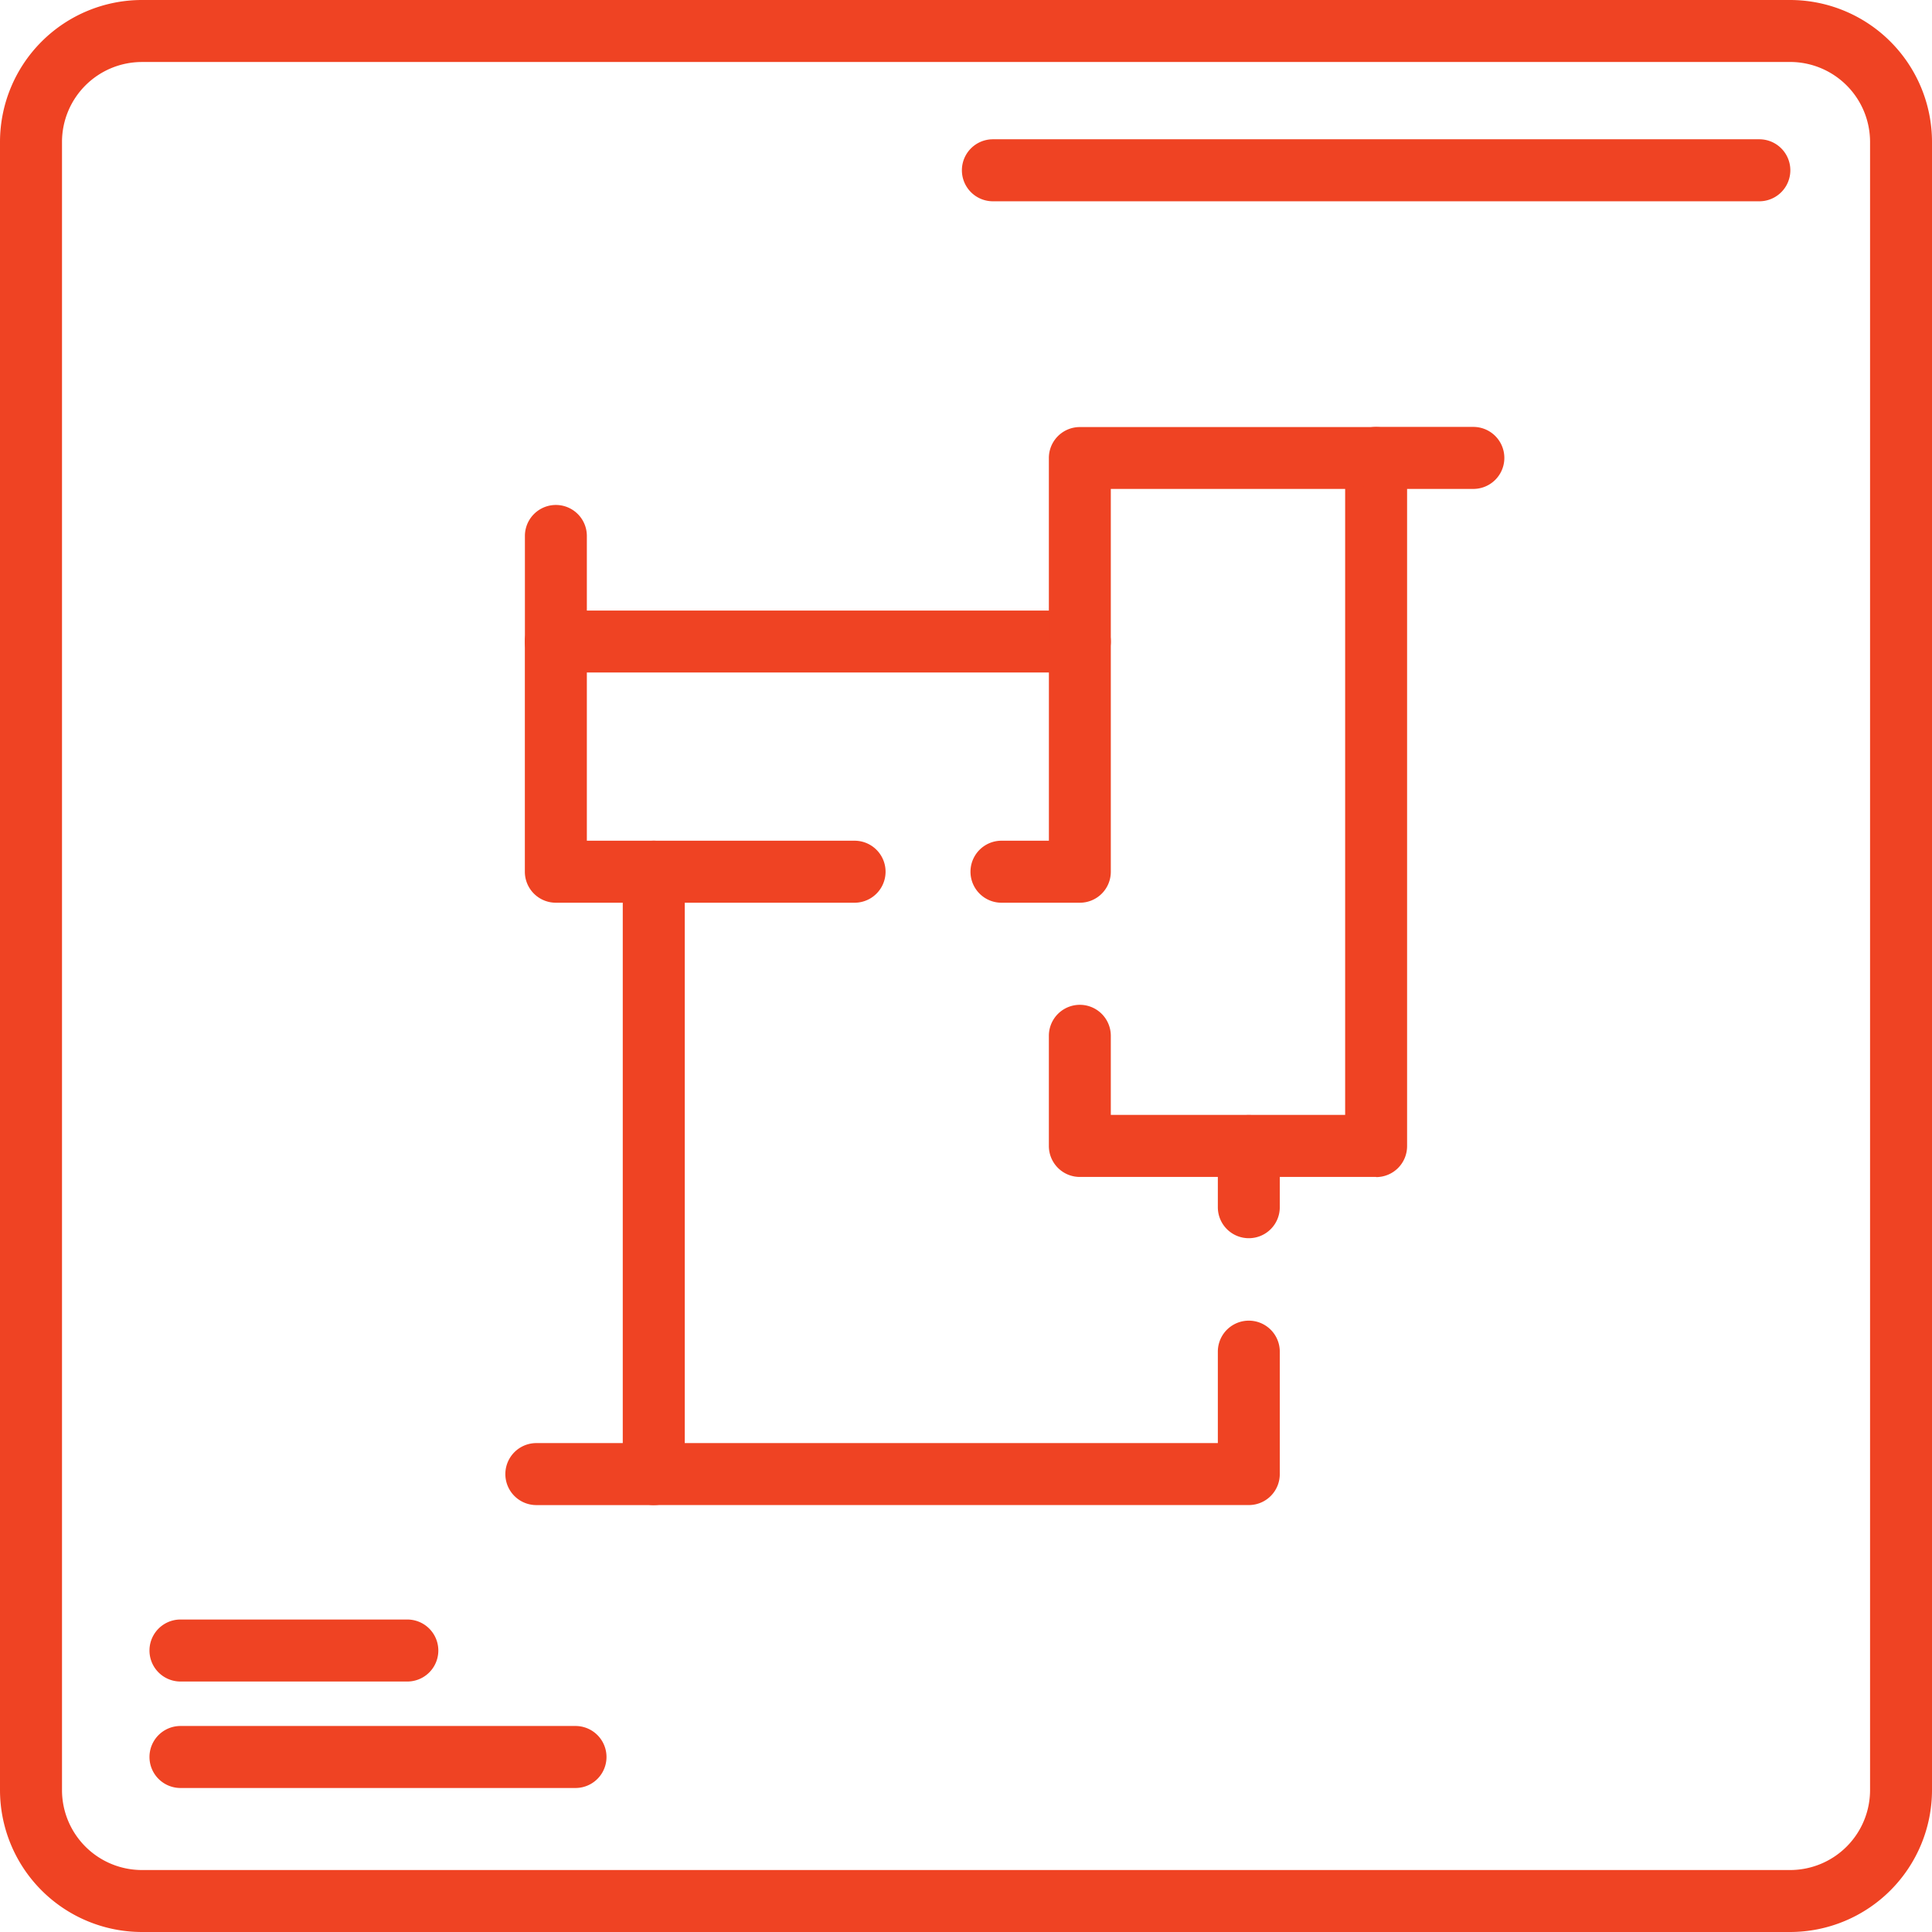
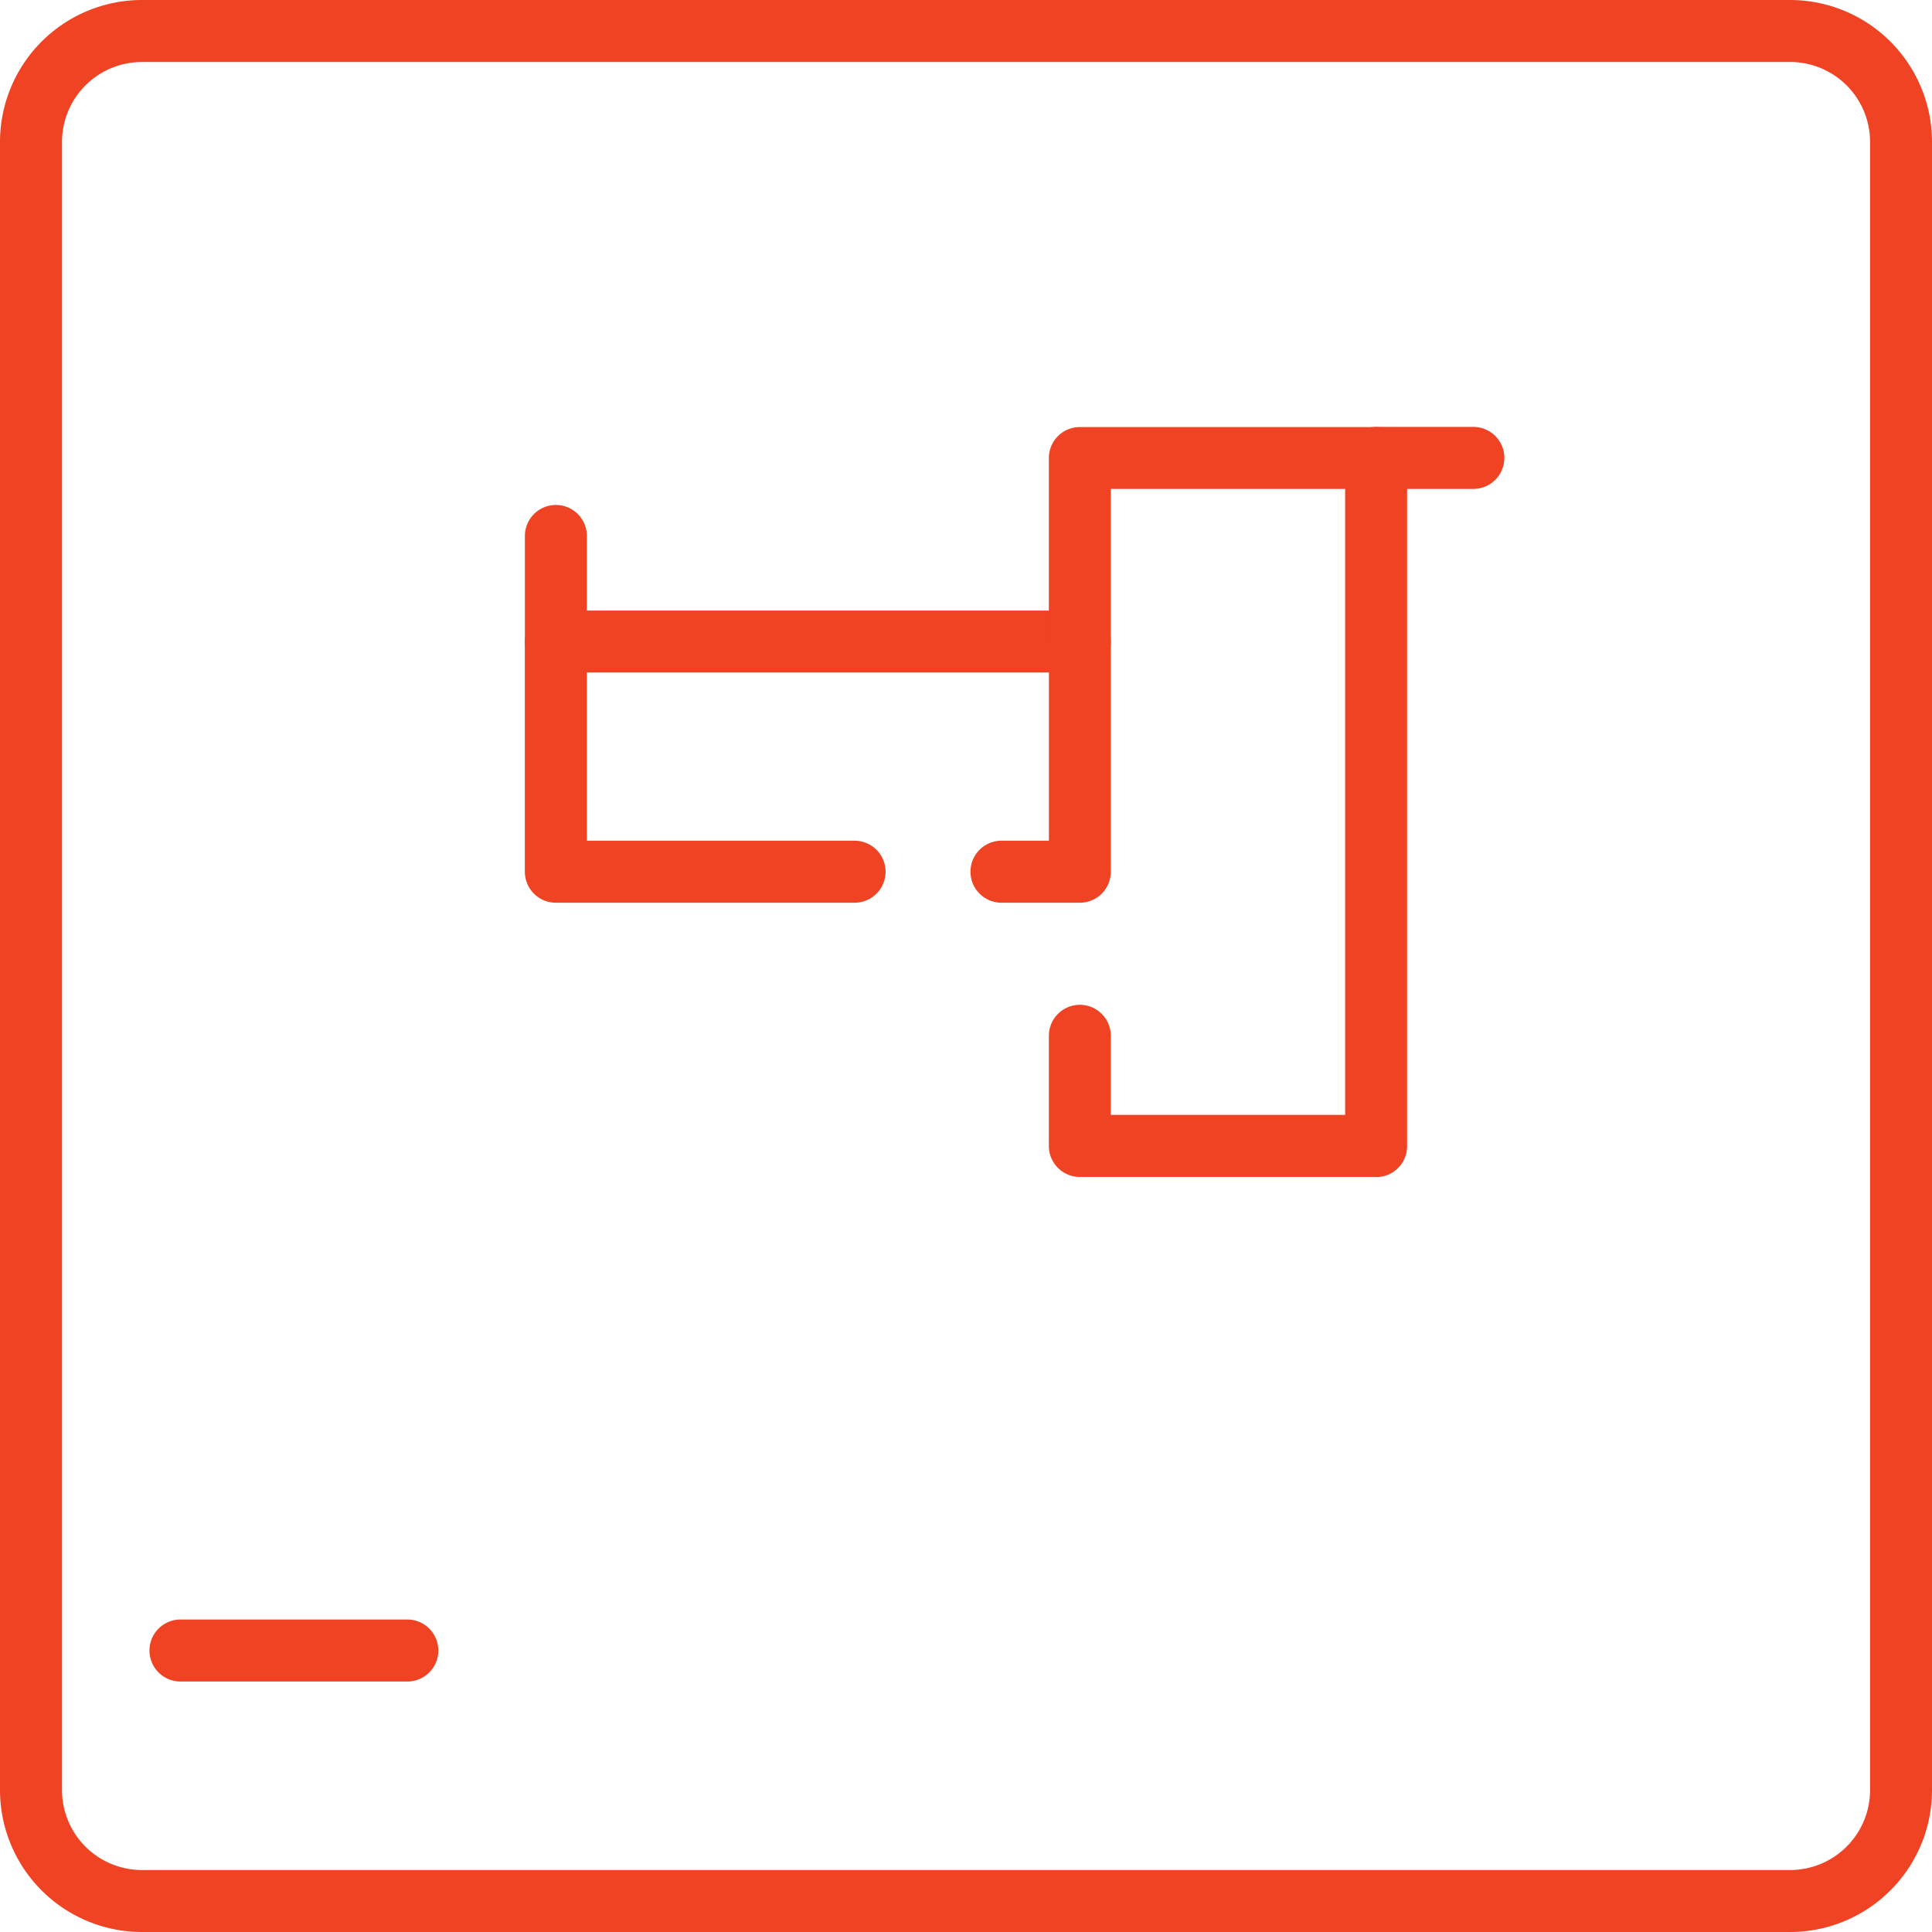
<svg xmlns="http://www.w3.org/2000/svg" width="65" height="65" viewBox="0 0 65 65">
  <g id="Group_1166" data-name="Group 1166" transform="translate(0 0)">
    <g id="Group_1170" data-name="Group 1170" transform="translate(0 0.001)">
      <path id="Path_643" data-name="Path 643" d="M60.228,65H4.773A4.778,4.778,0,0,1,0,60.227V4.773A4.778,4.778,0,0,1,4.773,0H60.228A4.778,4.778,0,0,1,65,4.773V60.227A4.778,4.778,0,0,1,60.228,65M4.773,2.086A2.69,2.69,0,0,0,2.086,4.773V60.227a2.69,2.69,0,0,0,2.688,2.688H60.228a2.691,2.691,0,0,0,2.688-2.688V4.773a2.691,2.691,0,0,0-2.688-2.688Z" transform="translate(0 -0.001)" fill="#ef4323" />
      <path id="Path_644" data-name="Path 644" d="M28.941,21.775H26.305a1.043,1.043,0,0,1,0-2.086H27.9V14.03H12.355v5.659h9.007a1.043,1.043,0,1,1,0,2.086H11.313a1.043,1.043,0,0,1-1.044-1.042V12.988a1.043,1.043,0,0,1,1.044-1.042H28.941a1.041,1.041,0,0,1,1.042,1.042v7.745a1.041,1.041,0,0,1-1.042,1.042" transform="translate(7.389 8.595)" fill="#ef4323" />
      <path id="Path_645" data-name="Path 645" d="M31.532,33.587H21.564a1.041,1.041,0,0,1-1.042-1.042V28.838a1.042,1.042,0,1,1,2.084,0V31.5H30.49V10.439H22.606v5.135a1.042,1.042,0,1,1-2.084,0V9.4a1.041,1.041,0,0,1,1.042-1.042h9.968A1.041,1.041,0,0,1,32.574,9.4v23.15a1.041,1.041,0,0,1-1.042,1.042" transform="translate(14.766 6.009)" fill="#ef4323" />
-       <path id="Path_646" data-name="Path 646" d="M33.248,38.8H13.229a1.043,1.043,0,0,1-1.044-1.042V17.492a1.043,1.043,0,0,1,2.086,0V36.715H32.206V33.638a1.042,1.042,0,0,1,2.084,0v4.12A1.041,1.041,0,0,1,33.248,38.8" transform="translate(8.767 11.835)" fill="#ef4323" />
-       <path id="Path_647" data-name="Path 647" d="M24.87,25.961a1.041,1.041,0,0,1-1.042-1.042v-2.06a1.042,1.042,0,1,1,2.084,0v2.06a1.041,1.041,0,0,1-1.042,1.042" transform="translate(17.145 15.696)" fill="#ef4323" />
      <path id="Path_648" data-name="Path 648" d="M30.632,10.439H27.361a1.043,1.043,0,0,1,0-2.086h3.271a1.043,1.043,0,0,1,0,2.086" transform="translate(18.937 6.009)" fill="#ef4323" />
      <path id="Path_649" data-name="Path 649" d="M11.312,15.518a1.041,1.041,0,0,1-1.042-1.042V10.922a1.042,1.042,0,0,1,2.084,0v3.554a1.041,1.041,0,0,1-1.042,1.042" transform="translate(7.39 7.108)" fill="#ef4323" />
-       <path id="Path_650" data-name="Path 650" d="M14.882,30.321H10.931a1.043,1.043,0,1,1,0-2.086h3.951a1.043,1.043,0,0,1,0,2.086" transform="translate(7.114 20.315)" fill="#ef4323" />
      <path id="Path_651" data-name="Path 651" d="M11.6,33.773H3.968a1.043,1.043,0,1,1,0-2.086H11.6a1.043,1.043,0,0,1,0,2.086" transform="translate(2.104 22.799)" fill="#ef4323" />
-       <path id="Path_652" data-name="Path 652" d="M17.257,35.856H3.967a1.043,1.043,0,0,1,0-2.086h13.29a1.043,1.043,0,0,1,0,2.086" transform="translate(2.105 24.298)" fill="#ef4323" />
-       <path id="Path_653" data-name="Path 653" d="M45.649,4.811H19.863a1.043,1.043,0,0,1,0-2.086H45.649a1.043,1.043,0,0,1,0,2.086" transform="translate(13.542 1.96)" fill="#ef4323" />
    </g>
  </g>
</svg>